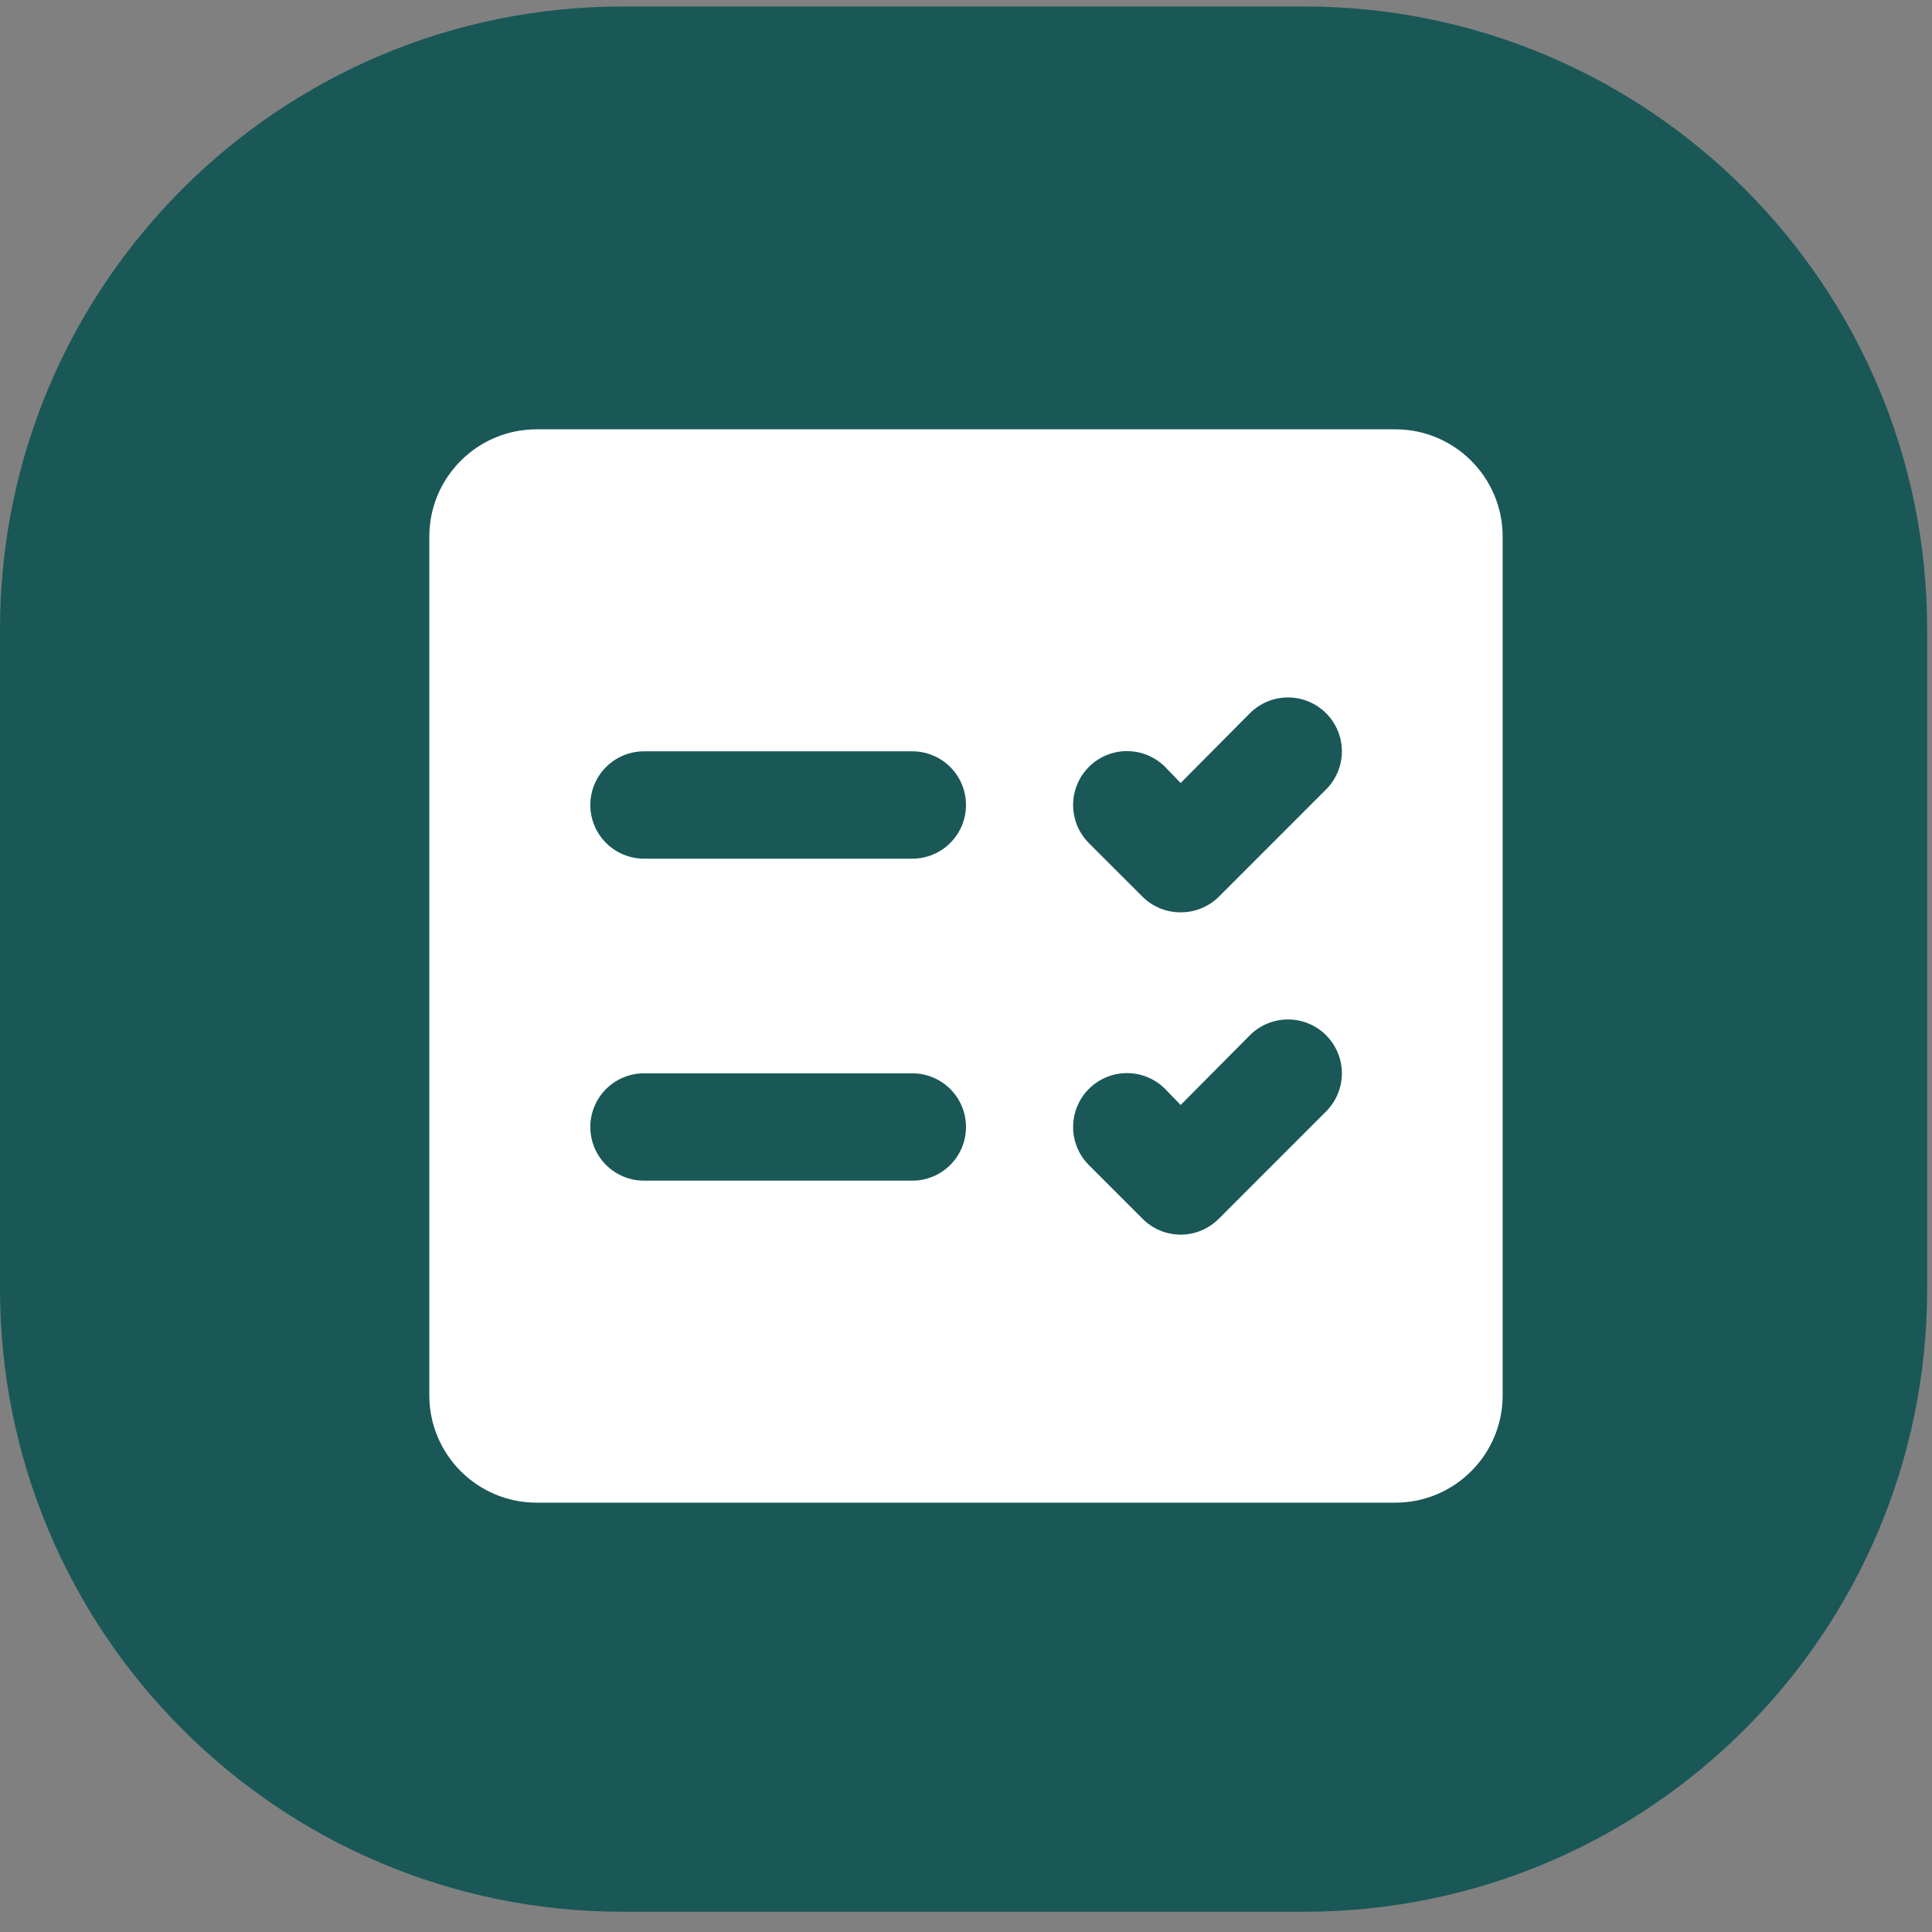
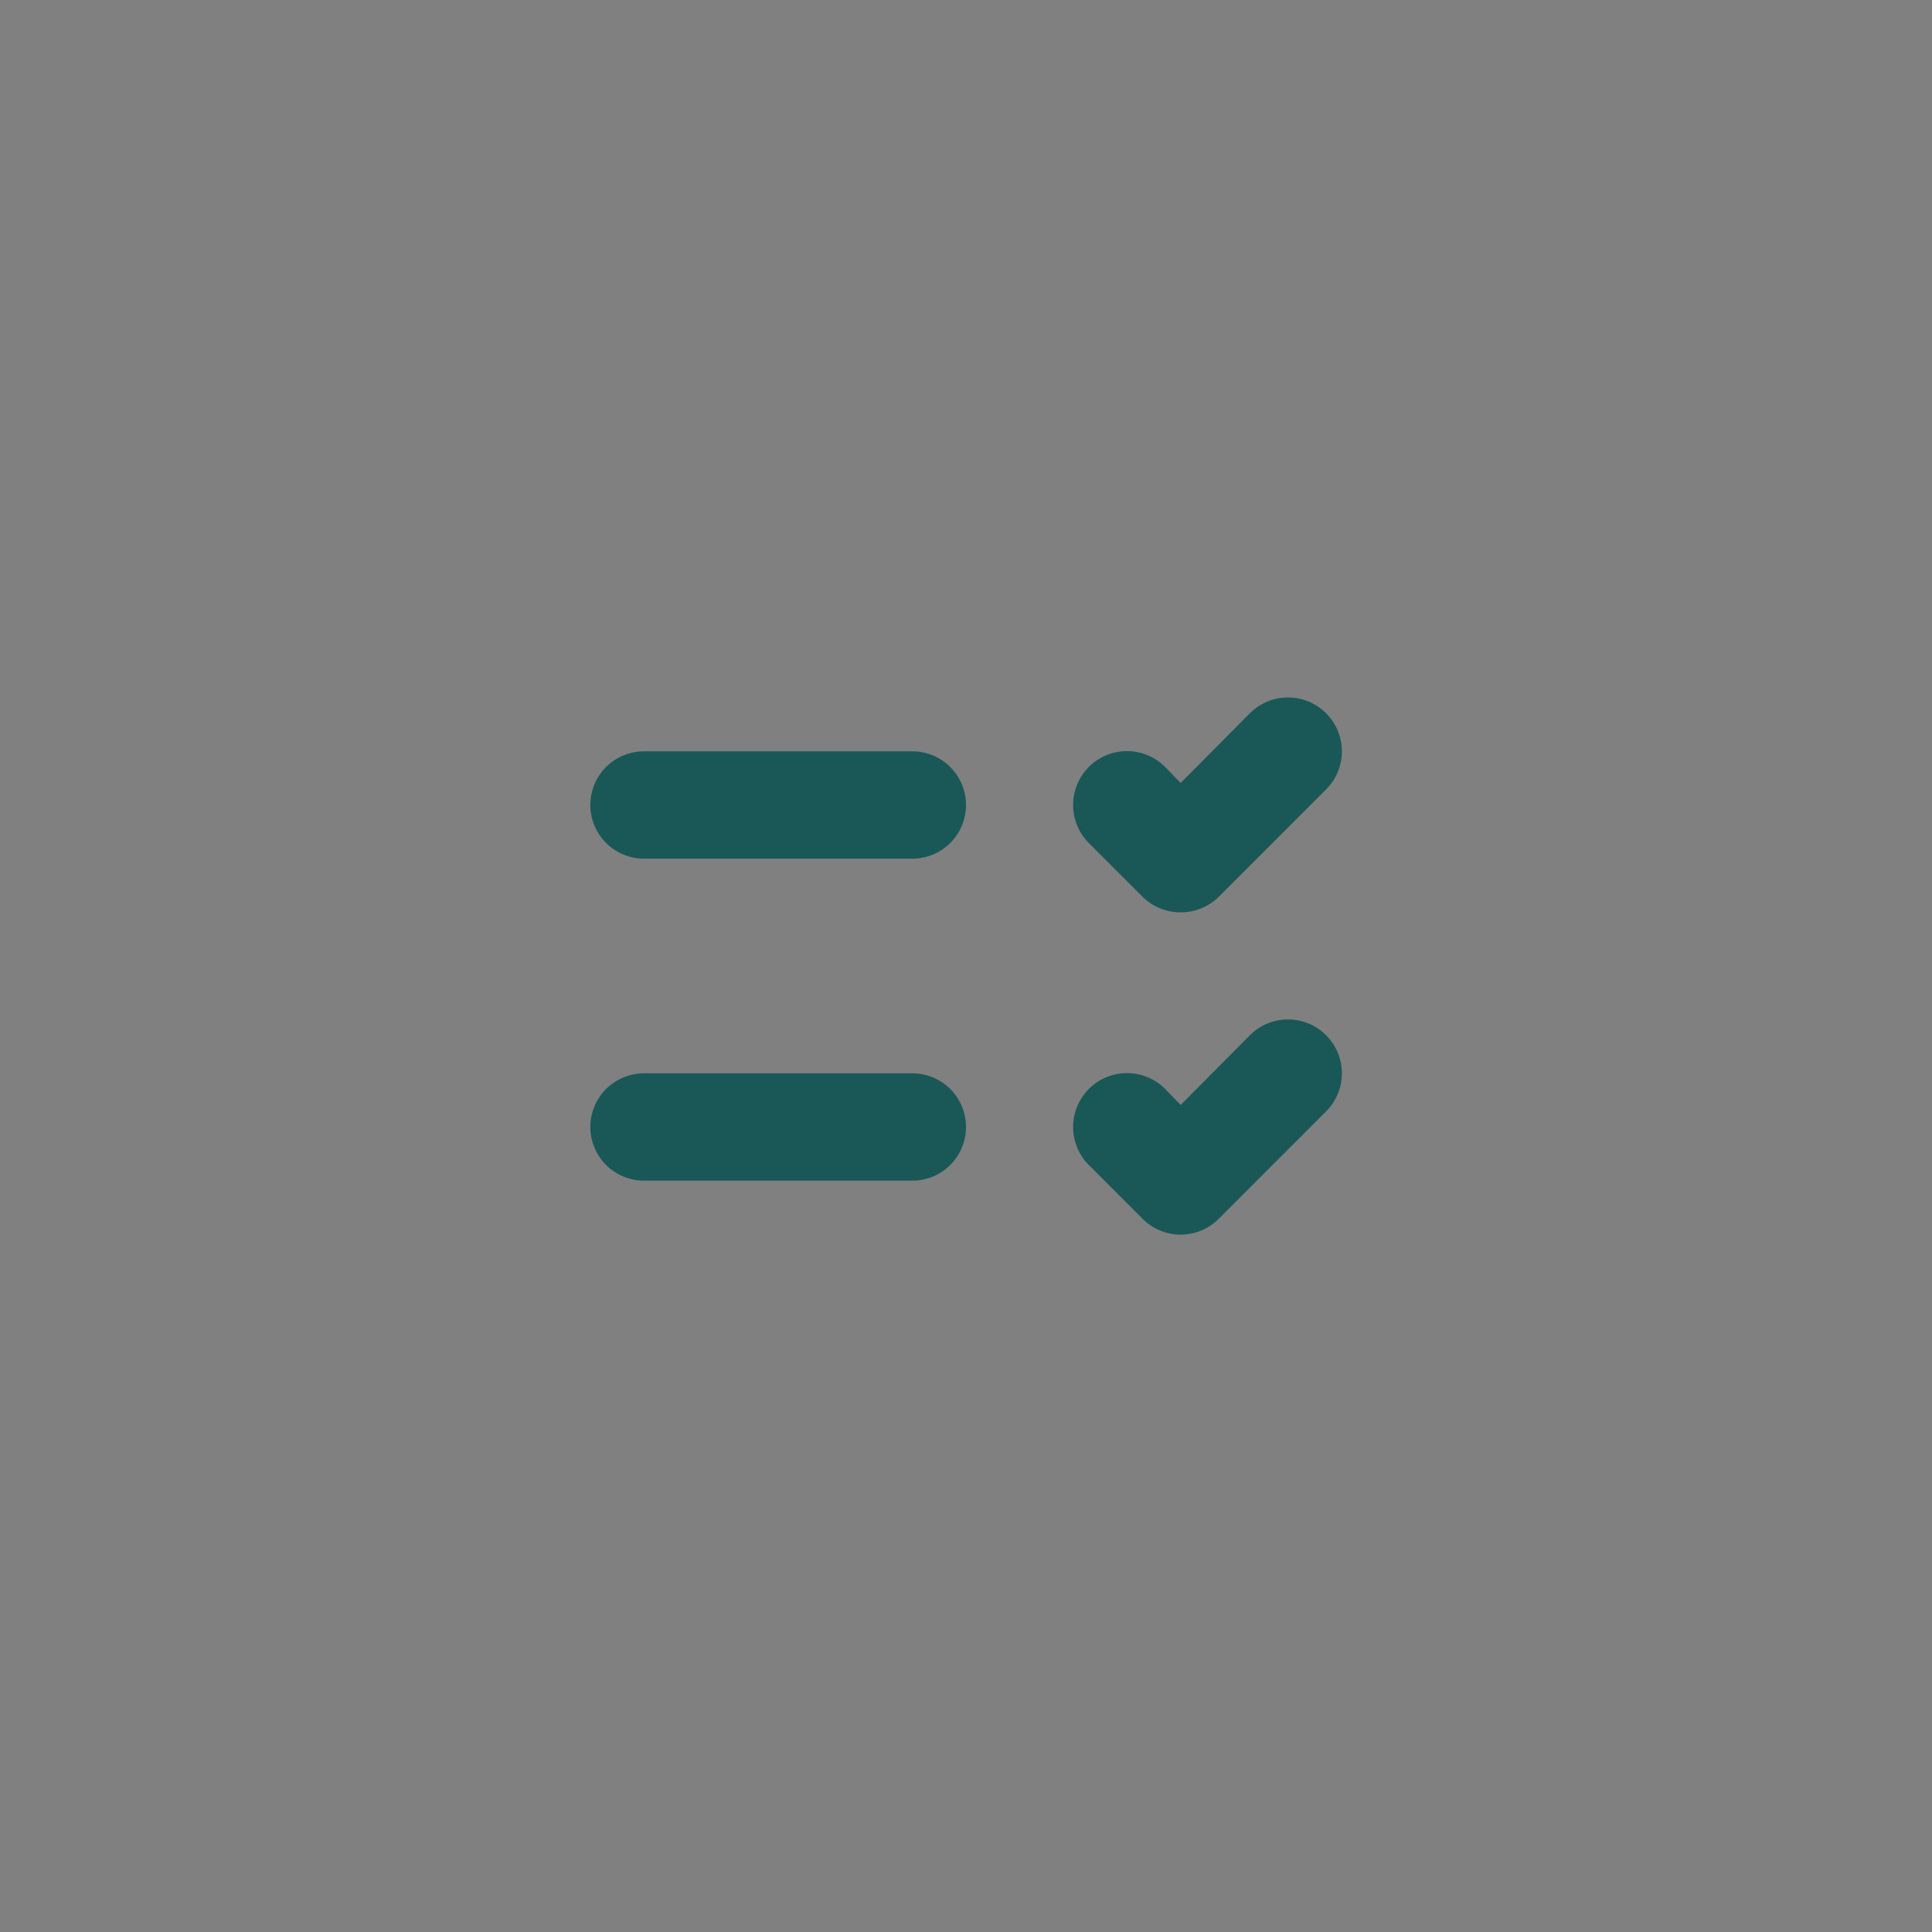
<svg xmlns="http://www.w3.org/2000/svg" width="66" height="66" viewBox="0 0 66 66" fill="none">
  <rect x="0" y="0" width="66" height="66" fill="#808080" stroke="none" />
-   <path d="M0 21.5C0 9.748 9.526 0.222 21.277 0.222H44.557C56.308 0.222 65.835 9.748 65.835 21.5V44.03C65.835 55.781 56.308 65.308 44.557 65.308H21.277C9.526 65.308 0 55.781 0 44.03V21.5Z" fill="#195857" />
-   <path d="M47.666 14.666H18.333C16.308 14.666 14.666 16.308 14.666 18.333V47.666C14.666 49.691 16.308 51.333 18.333 51.333H47.666C49.691 51.333 51.333 49.691 51.333 47.666V18.333C51.333 16.308 49.691 14.666 47.666 14.666Z" fill="white" />
  <path d="M40.333 31.166C40.092 31.168 39.853 31.122 39.629 31.03C39.406 30.939 39.203 30.805 39.032 30.635L37.198 28.802C36.853 28.456 36.659 27.988 36.659 27.5C36.659 27.012 36.853 26.543 37.198 26.198C37.543 25.853 38.012 25.659 38.5 25.659C38.988 25.659 39.456 25.853 39.801 26.198L40.333 26.748L42.698 24.365C42.869 24.194 43.072 24.058 43.295 23.966C43.519 23.873 43.758 23.826 44 23.826C44.242 23.826 44.481 23.873 44.704 23.966C44.928 24.058 45.131 24.194 45.301 24.365C45.472 24.536 45.608 24.739 45.7 24.962C45.793 25.185 45.841 25.425 45.841 25.666C45.841 25.908 45.793 26.148 45.7 26.371C45.608 26.594 45.472 26.797 45.301 26.968L41.635 30.635C41.464 30.805 41.26 30.939 41.037 31.03C40.814 31.122 40.574 31.168 40.333 31.166ZM41.635 41.635L45.301 37.968C45.472 37.797 45.608 37.594 45.7 37.371C45.793 37.148 45.841 36.908 45.841 36.666C45.841 36.425 45.793 36.185 45.7 35.962C45.608 35.739 45.472 35.536 45.301 35.365C45.131 35.194 44.928 35.058 44.704 34.966C44.481 34.873 44.242 34.826 44 34.826C43.758 34.826 43.519 34.873 43.295 34.966C43.072 35.058 42.869 35.194 42.698 35.365L40.333 37.748L39.801 37.198C39.456 36.853 38.988 36.659 38.5 36.659C38.012 36.659 37.543 36.853 37.198 37.198C36.853 37.543 36.659 38.012 36.659 38.5C36.659 38.988 36.853 39.456 37.198 39.801L39.032 41.635C39.202 41.807 39.405 41.943 39.628 42.036C39.852 42.129 40.091 42.177 40.333 42.177C40.575 42.177 40.815 42.129 41.038 42.036C41.262 41.943 41.464 41.807 41.635 41.635ZM22 40.333H31.166C31.653 40.333 32.119 40.14 32.463 39.796C32.807 39.452 33 38.986 33 38.5C33 38.014 32.807 37.547 32.463 37.203C32.119 36.86 31.653 36.666 31.166 36.666H22C21.514 36.666 21.047 36.86 20.703 37.203C20.36 37.547 20.166 38.014 20.166 38.5C20.166 38.986 20.36 39.452 20.703 39.796C21.047 40.14 21.514 40.333 22 40.333ZM22 29.333H31.166C31.653 29.333 32.119 29.14 32.463 28.796C32.807 28.452 33 27.986 33 27.5C33 27.014 32.807 26.547 32.463 26.203C32.119 25.86 31.653 25.666 31.166 25.666H22C21.514 25.666 21.047 25.86 20.703 26.203C20.36 26.547 20.166 27.014 20.166 27.5C20.166 27.986 20.36 28.452 20.703 28.796C21.047 29.14 21.514 29.333 22 29.333Z" fill="#195857" />
</svg>